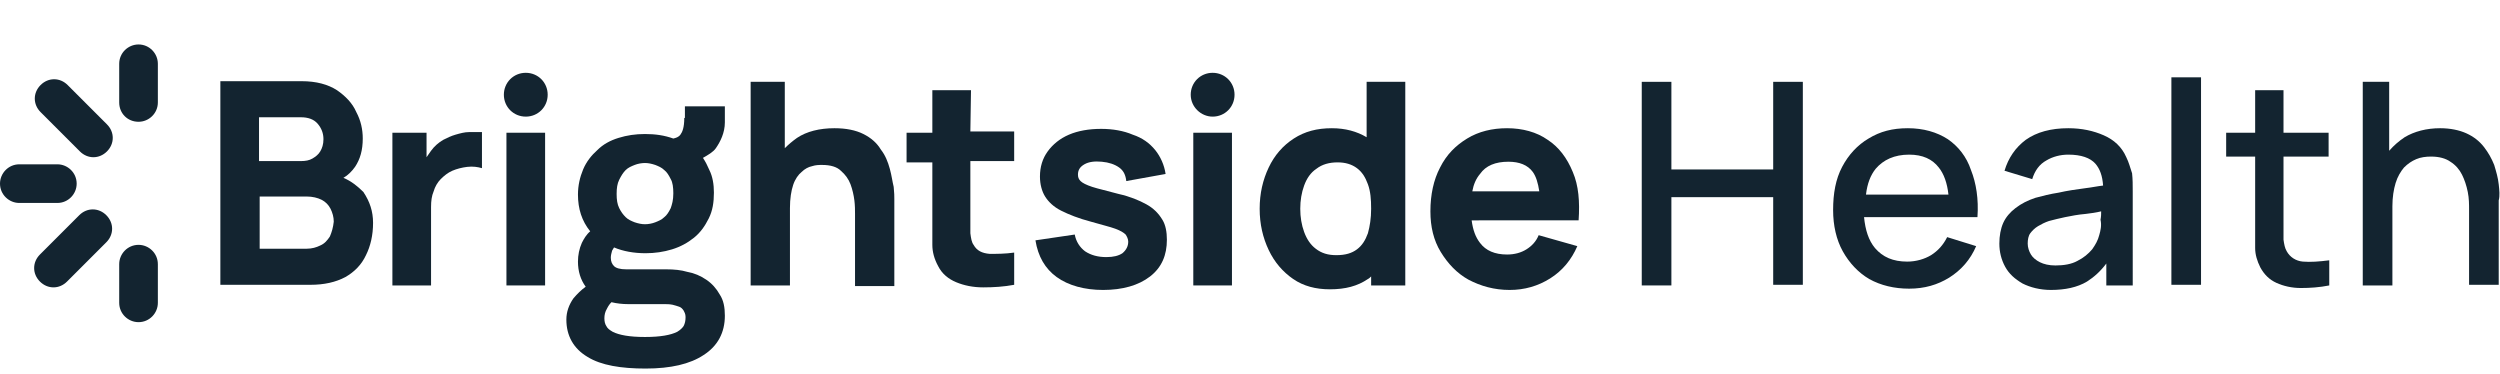
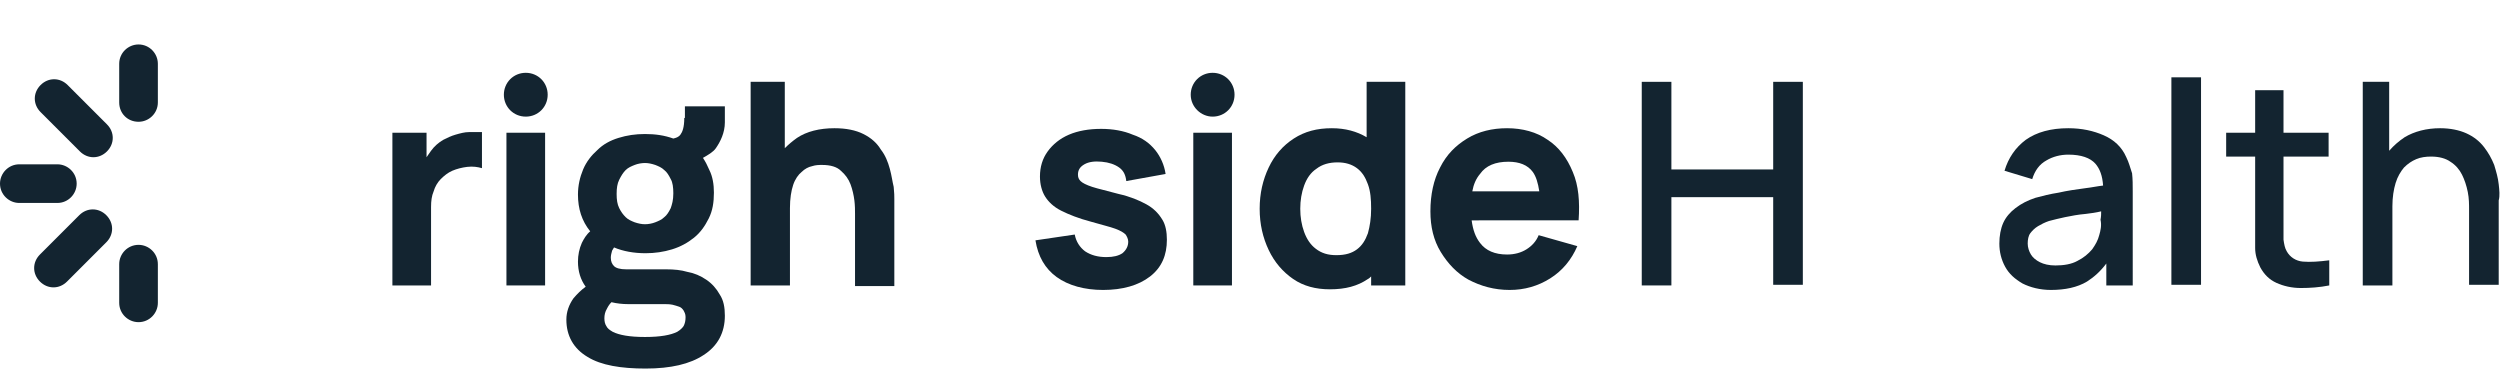
<svg xmlns="http://www.w3.org/2000/svg" version="1.1" id="Layer_1" x="0px" y="0px" viewBox="0 0 388 58" style="enable-background:new 0 0 388 58;" xml:space="preserve">
  <style type="text/css">
	.st0{fill-rule:evenodd;clip-rule:evenodd;fill:#132430;}
	.st1{fill:#132430;}
</style>
  <path class="st0" d="M275.2,26.3h-15.8V12.7h-4.6v31.6h4.6V30.6h15.8v13.6h4.6V12.7h-4.6V26.3z" />
-   <path class="st0" d="M302.3,21.6c-1.7-1.1-3.8-1.7-6.2-1.7c-2.4,0-4.3,0.5-6.1,1.6c-1.7,1-3.1,2.5-4.1,4.4s-1.4,4.1-1.4,6.7  c0,2.4,0.5,4.6,1.5,6.4c1,1.8,2.4,3.3,4.1,4.3c1.8,1,3.9,1.5,6.2,1.5c2.4,0,4.4-0.6,6.2-1.7c1.9-1.2,3.3-2.8,4.2-4.9l-4.5-1.4  c-0.6,1.2-1.4,2.1-2.5,2.8c-1,0.6-2.3,1-3.7,1c-2.2,0-3.8-0.7-5-2.1c-1-1.2-1.5-2.8-1.7-4.8h17.6c0.2-2.8-0.2-5.3-1-7.3  C305.2,24.3,303.9,22.7,302.3,21.6L302.3,21.6z M291.1,26.2c1.2-1.4,2.9-2.2,5.2-2.2c2.1,0,3.6,0.7,4.6,2c0.8,1,1.3,2.4,1.5,4.2  h-12.8C289.8,28.5,290.3,27.2,291.1,26.2L291.1,26.2z" />
  <path class="st0" d="M330,24.4c-0.7-1.6-1.9-2.7-3.5-3.4c-1.6-0.7-3.4-1.1-5.5-1.1c-2.7,0-4.9,0.6-6.6,1.8c-1.6,1.2-2.7,2.8-3.3,4.8  l4.3,1.3c0.4-1.3,1.1-2.3,2.2-2.9c1-0.6,2.2-0.9,3.4-0.9c2,0,3.4,0.5,4.2,1.4c0.7,0.8,1.1,1.9,1.2,3.4c-0.9,0.1-1.8,0.3-2.7,0.4  c-1.5,0.2-2.9,0.4-4.2,0.7c-1.3,0.2-2.5,0.5-3.6,0.8c-1.2,0.4-2.2,0.9-3.1,1.6c-0.8,0.6-1.5,1.4-1.9,2.3c-0.4,0.9-0.6,2-0.6,3.2  c0,1.3,0.3,2.5,0.9,3.6s1.5,1.9,2.7,2.6c1.2,0.6,2.7,1,4.4,1c2.2,0,4.1-0.4,5.6-1.3c1.1-0.7,2.1-1.6,3-2.8v3.4h4.1V29.7  c0-1,0-1.9-0.1-2.8C330.6,26,330.4,25.2,330,24.4L330,24.4z M325.8,36.5c-0.2,0.8-0.6,1.5-1.1,2.2c-0.6,0.7-1.3,1.3-2.3,1.8  c-0.9,0.5-2.1,0.7-3.4,0.7c-1,0-1.8-0.2-2.4-0.5s-1.1-0.7-1.4-1.2s-0.5-1.1-0.5-1.7c0-0.6,0.1-1.2,0.4-1.6c0.3-0.4,0.7-0.8,1.2-1.1  s1.1-0.6,1.7-0.8c0.7-0.2,1.6-0.4,2.5-0.6c1-0.2,2-0.4,3.2-0.5c0.8-0.1,1.6-0.2,2.4-0.4c0,0.4,0,0.8-0.1,1.3  C326.2,35,326,35.8,325.8,36.5L325.8,36.5z" />
  <path class="st1" d="M341.5,12H337v32.2h4.6V12H341.5z" />
  <path class="st0" d="M354.6,14H350v6.6h-4.5v3.7h4.5V35c0,1.3,0,2.4,0,3.5c0,1,0.3,2,0.8,3c0.6,1.1,1.4,1.9,2.5,2.4s2.4,0.8,3.8,0.8  s2.9-0.1,4.4-0.4v-3.9c-1.6,0.2-2.9,0.3-4.1,0.2c-1.1-0.1-2-0.7-2.5-1.6c-0.3-0.5-0.4-1.1-0.5-1.8c0-0.7,0-1.5,0-2.5V24.3h7v-3.7h-7  V14H354.6z" />
  <path class="st0" d="M387.8,28.6c-0.1-1-0.4-2-0.7-3c-0.4-1-0.9-1.9-1.6-2.8s-1.6-1.6-2.7-2.1s-2.5-0.8-4.1-0.8  c-2.1,0-4,0.5-5.5,1.4c-0.9,0.6-1.7,1.3-2.4,2.1V12.7h-4.1v31.6h4.6V32c0-1.4,0.2-2.6,0.5-3.6s0.8-1.8,1.3-2.4  c0.6-0.6,1.2-1,1.9-1.3c0.7-0.3,1.5-0.4,2.3-0.4c1.3,0,2.3,0.3,3,0.8c0.8,0.5,1.4,1.2,1.8,2s0.7,1.7,0.9,2.7c0.2,1,0.2,1.9,0.2,2.8  v11.6h4.6V31.1C388,30.4,387.9,29.5,387.8,28.6z" />
-   <path class="st0" d="M53.3,27.6c0.7-0.4,1.3-1,1.8-1.7c0.8-1.2,1.2-2.6,1.2-4.4c0-1.4-0.3-2.8-1-4.1c-0.6-1.4-1.7-2.5-3-3.4  c-1.4-0.9-3.2-1.4-5.5-1.4H34.2v31.6h14c2.1,0,3.9-0.4,5.4-1.2c1.4-0.8,2.5-1.9,3.2-3.4c0.7-1.4,1.1-3.1,1.1-5  c0-1.8-0.5-3.3-1.5-4.8C55.5,28.9,54.5,28.1,53.3,27.6L53.3,27.6z M40.2,18.2h6.5c1.1,0,2,0.3,2.6,1s0.9,1.5,0.9,2.4  c0,0.8-0.2,1.4-0.5,1.9s-0.7,0.8-1.2,1.1C48,24.9,47.4,25,46.7,25h-6.5V18.2L40.2,18.2z M51.2,36.7c-0.4,0.6-0.8,1.1-1.5,1.4  c-0.6,0.3-1.3,0.5-2.1,0.5h-7.3v-8.1h7.3c0.9,0,1.7,0.2,2.3,0.5s1.1,0.8,1.4,1.4c0.3,0.6,0.5,1.3,0.5,2C51.7,35.3,51.5,36,51.2,36.7  z" />
  <path class="st0" d="M72.8,20.5c-0.7,0-1.4,0.2-2.1,0.4c-0.7,0.2-1.3,0.5-1.9,0.8c-0.7,0.4-1.4,1-1.9,1.7c-0.2,0.3-0.5,0.7-0.7,1  v-3.8h-5.3v23.7h6V32.1c0-0.9,0.1-1.7,0.4-2.4c0.2-0.7,0.6-1.4,1.1-1.9s1.1-1,1.8-1.3c0.7-0.3,1.5-0.5,2.3-0.6  c0.9-0.1,1.6,0,2.3,0.2v-5.6C74.3,20.5,73.6,20.5,72.8,20.5L72.8,20.5z" />
  <path class="st1" d="M84.6,20.6h-6v23.7h6V20.6z" />
  <path class="st0" d="M138.1,26.2c-0.3-1.1-0.7-2.1-1.4-3c-0.6-1-1.5-1.8-2.7-2.4s-2.7-0.9-4.5-0.9c-2.3,0-4.3,0.5-5.8,1.5  c-0.7,0.5-1.3,1-1.9,1.6V12.7h-5.3v31.6h6.1v-12c0-1.5,0.2-2.7,0.5-3.6s0.8-1.6,1.3-2c0.5-0.5,1.1-0.8,1.6-0.9  c0.6-0.2,1.1-0.2,1.6-0.2c1.3,0,2.3,0.3,2.9,0.9c0.7,0.6,1.2,1.3,1.5,2.1c0.3,0.8,0.5,1.7,0.6,2.5s0.1,1.5,0.1,2.1v11.2h6.1V30.9  c0-0.4,0-1-0.1-1.9C138.5,28.2,138.4,27.3,138.1,26.2L138.1,26.2z" />
-   <path class="st0" d="M150.7,14h-6v6.6h-4v4.6h4v9c0,1.4,0,2.7,0,3.8s0.3,2.2,0.9,3.3c0.6,1.2,1.6,2,2.8,2.5s2.6,0.8,4.2,0.8  c1.6,0,3.2-0.1,4.8-0.4v-5c-1.4,0.2-2.7,0.2-3.8,0.2c-1.2-0.1-2-0.5-2.5-1.4c-0.3-0.4-0.4-1-0.5-1.8c0-0.7,0-1.6,0-2.5V25h6.8v-4.6  h-6.8L150.7,14L150.7,14z" />
  <path class="st0" d="M177.9,31.7c-1.1-0.6-2.5-1.2-4.3-1.6c-1.8-0.5-3.2-0.8-4.1-1.1c-0.9-0.3-1.5-0.6-1.8-0.9s-0.4-0.6-0.4-1  c0-0.7,0.3-1.2,1-1.6s1.6-0.5,2.7-0.4c1.1,0.1,2,0.4,2.7,0.9s1,1.2,1.1,2.1l6.1-1.1c-0.2-1.4-0.8-2.7-1.6-3.7  c-0.9-1.1-2-1.9-3.5-2.4c-1.4-0.6-3.1-0.9-4.9-0.9c-1.9,0-3.6,0.3-5,0.9s-2.5,1.5-3.3,2.6s-1.2,2.4-1.2,3.9c0,1.2,0.3,2.3,0.8,3.1  c0.5,0.8,1.3,1.6,2.5,2.2c1.2,0.6,2.7,1.2,4.6,1.7c1.7,0.5,3,0.8,3.8,1.1s1.3,0.6,1.6,0.9c0.2,0.3,0.4,0.7,0.4,1.1  c0,0.7-0.3,1.3-0.9,1.8c-0.6,0.4-1.4,0.6-2.5,0.6c-1.3,0-2.4-0.3-3.3-0.9c-0.8-0.6-1.4-1.5-1.6-2.6l-6.1,0.9  c0.4,2.5,1.5,4.4,3.3,5.7s4.3,2,7.2,2c3,0,5.5-0.7,7.3-2.1c1.8-1.4,2.6-3.3,2.6-5.7c0-1.2-0.2-2.3-0.7-3.1  C179.8,33.1,179,32.3,177.9,31.7L177.9,31.7z" />
  <path class="st1" d="M191.2,20.6h-6v23.7h6V20.6z" />
  <path class="st0" d="M212.1,21.3c-1.5-0.9-3.3-1.4-5.4-1.4c-2.3,0-4.2,0.5-5.9,1.6s-3,2.6-3.9,4.5s-1.4,4-1.4,6.4s0.5,4.5,1.4,6.4  s2.2,3.4,3.8,4.5s3.5,1.6,5.7,1.6c2.4,0,4.3-0.5,5.9-1.6c0.2-0.1,0.3-0.2,0.5-0.4v1.4h5.3V12.7h-6L212.1,21.3L212.1,21.3z   M212.3,36.2c-0.4,1.1-0.9,1.9-1.7,2.5s-1.8,0.9-3.2,0.9c-1.3,0-2.3-0.3-3.2-1c-0.8-0.6-1.4-1.5-1.8-2.6c-0.4-1.1-0.6-2.3-0.6-3.6  s0.2-2.5,0.6-3.6c0.4-1.1,1-2,1.9-2.6c0.9-0.7,2-1,3.3-1c1.2,0,2.2,0.3,3,0.9s1.3,1.4,1.7,2.5s0.5,2.3,0.5,3.8  C212.8,33.9,212.6,35.1,212.3,36.2L212.3,36.2z" />
  <path class="st0" d="M240.2,21.7c-1.7-1.2-3.9-1.8-6.3-1.8c-2.3,0-4.4,0.5-6.2,1.6s-3.2,2.5-4.2,4.5c-1,1.9-1.5,4.2-1.5,6.8  c0,2.4,0.5,4.5,1.6,6.3s2.5,3.3,4.3,4.3c1.9,1,4,1.6,6.4,1.6c2.3,0,4.4-0.6,6.3-1.8c1.9-1.2,3.3-2.9,4.2-5l-6-1.7  c-0.4,1-1.1,1.7-1.9,2.2c-0.8,0.5-1.8,0.8-3,0.8c-1.9,0-3.3-0.6-4.2-1.8c-0.7-0.9-1.1-2-1.3-3.5H245c0.2-2.9,0-5.4-0.9-7.5  C243.2,24.5,241.9,22.8,240.2,21.7L240.2,21.7z M234.1,25.1c1.7,0,3,0.5,3.8,1.6c0.5,0.7,0.8,1.7,1,3h-10.4c0.2-1.1,0.6-2,1.2-2.7  C230.6,25.7,232.1,25.1,234.1,25.1L234.1,25.1z" />
  <path class="st1" d="M188.2,18.1c1.9,0,3.4-1.5,3.4-3.4s-1.5-3.4-3.4-3.4s-3.4,1.5-3.4,3.4S186.4,18.1,188.2,18.1z" />
  <path class="st0" d="M81.6,11.3c-1.9,0-3.4,1.5-3.4,3.4s1.5,3.4,3.4,3.4s3.4-1.5,3.4-3.4S83.5,11.3,81.6,11.3z" />
  <path class="st0" d="M106.2,18.3c0,1.5-0.3,2.2-0.6,2.6l0,0c-0.3,0.4-0.7,0.5-1.1,0.6c-1.4-0.5-2.8-0.7-4.4-0.7  c-1.5,0-2.8,0.2-4.1,0.6c-1.3,0.4-2.4,1-3.3,1.9c-0.9,0.8-1.7,1.8-2.2,3l0,0c-0.5,1.2-0.8,2.5-0.8,3.9c0,2.2,0.6,4.1,1.9,5.7  c-0.6,0.5-1,1.2-1.3,1.8c-0.4,0.9-0.6,1.9-0.6,2.9c0,1.5,0.4,2.8,1.2,3.9c-0.7,0.5-1.3,1.1-1.9,1.8c-0.7,1-1.1,2.1-1.1,3.3  c0,2.5,1.1,4.5,3.3,5.8c2.1,1.3,5.2,1.8,9,1.8c3.9,0,6.9-0.7,9-2.1c2.2-1.4,3.3-3.5,3.3-6.1c0-1.3-0.2-2.4-0.8-3.3  c-0.5-0.9-1.2-1.7-2.1-2.3s-1.8-1-2.9-1.2c-1-0.3-2.1-0.4-3.3-0.4h-6.2c-1,0-1.6-0.2-1.9-0.5s-0.5-0.7-0.5-1.3  c0-0.4,0.1-0.7,0.2-1.1c0.1-0.2,0.2-0.3,0.3-0.5c1.4,0.6,3.1,0.9,4.9,0.9c1.4,0,2.8-0.2,4.1-0.6c1.3-0.4,2.4-1,3.4-1.8  s1.7-1.8,2.3-3c0.6-1.2,0.8-2.5,0.8-4c0-1.3-0.2-2.5-0.7-3.5c-0.3-0.7-0.6-1.3-1-1.9c0.7-0.4,1.6-0.9,2-1.5c0.7-1,1.4-2.4,1.4-4  v-2.5h-6.2v1.8C106.3,18.3,106.2,18.3,106.2,18.3z M94.9,46.9c0.8,0.2,1.7,0.3,2.6,0.3h5.6c0.4,0,0.8,0,1.3,0.1  c0.4,0.1,0.7,0.2,1,0.3l0,0l0,0c0.3,0.1,0.5,0.3,0.7,0.6l0,0c0.1,0.2,0.3,0.5,0.3,1c0,0.6-0.1,1-0.3,1.4c-0.2,0.3-0.5,0.6-1,0.9l0,0  c-1,0.5-2.6,0.8-5,0.8s-4-0.3-5-0.8c-0.5-0.3-0.8-0.5-1-0.9c-0.2-0.3-0.3-0.7-0.3-1.2s0.1-1,0.4-1.5C94.4,47.5,94.6,47.2,94.9,46.9  L94.9,46.9z M104.1,32.3c-0.3,0.6-0.6,1.1-1,1.4c-0.4,0.4-0.9,0.6-1.4,0.8s-1.1,0.3-1.6,0.3s-1-0.1-1.6-0.3c-0.5-0.2-1-0.4-1.4-0.8  c-0.4-0.4-0.7-0.8-1-1.4c-0.3-0.6-0.4-1.3-0.4-2.2c0-0.9,0.1-1.6,0.4-2.2l0,0c0.3-0.6,0.6-1.1,1-1.5s0.9-0.6,1.4-0.8  c0.5-0.2,1.1-0.3,1.6-0.3s1,0.1,1.6,0.3c0.5,0.2,1,0.4,1.4,0.8l0,0c0.4,0.3,0.7,0.8,1,1.4l0,0c0.3,0.5,0.4,1.3,0.4,2.2  C104.5,31.1,104.3,31.7,104.1,32.3L104.1,32.3z" />
  <path class="st0" d="M21.5,38c1.6,0,3,1.3,3,3v6c0,1.6-1.3,3-3,3c-1.6,0-3-1.3-3-3v-6C18.5,39.4,19.8,38,21.5,38z M12.3,33.4  c1.2-1.2,3-1.2,4.2,0s1.2,3,0,4.2l-6.1,6.1c-1.2,1.2-3,1.2-4.2,0s-1.2-3,0-4.2L12.3,33.4z M16.6,19.3c1.2,1.2,1.2,3,0,4.2  s-3,1.2-4.2,0l-6.1-6.1c-1.2-1.2-1.2-3,0-4.2s3-1.2,4.2,0L16.6,19.3z M21.5,18.9c1.6,0,3-1.3,3-3v-6c0-1.6-1.3-3-3-3  c-1.6,0-3,1.3-3,3v6C18.5,17.6,19.8,18.9,21.5,18.9L21.5,18.9z M8.9,25.5c1.6,0,3,1.3,3,3c0,1.6-1.3,3-3,3H3c-1.6,0-3-1.3-3-3  c0-1.6,1.3-3,3-3H8.9z" />
</svg>